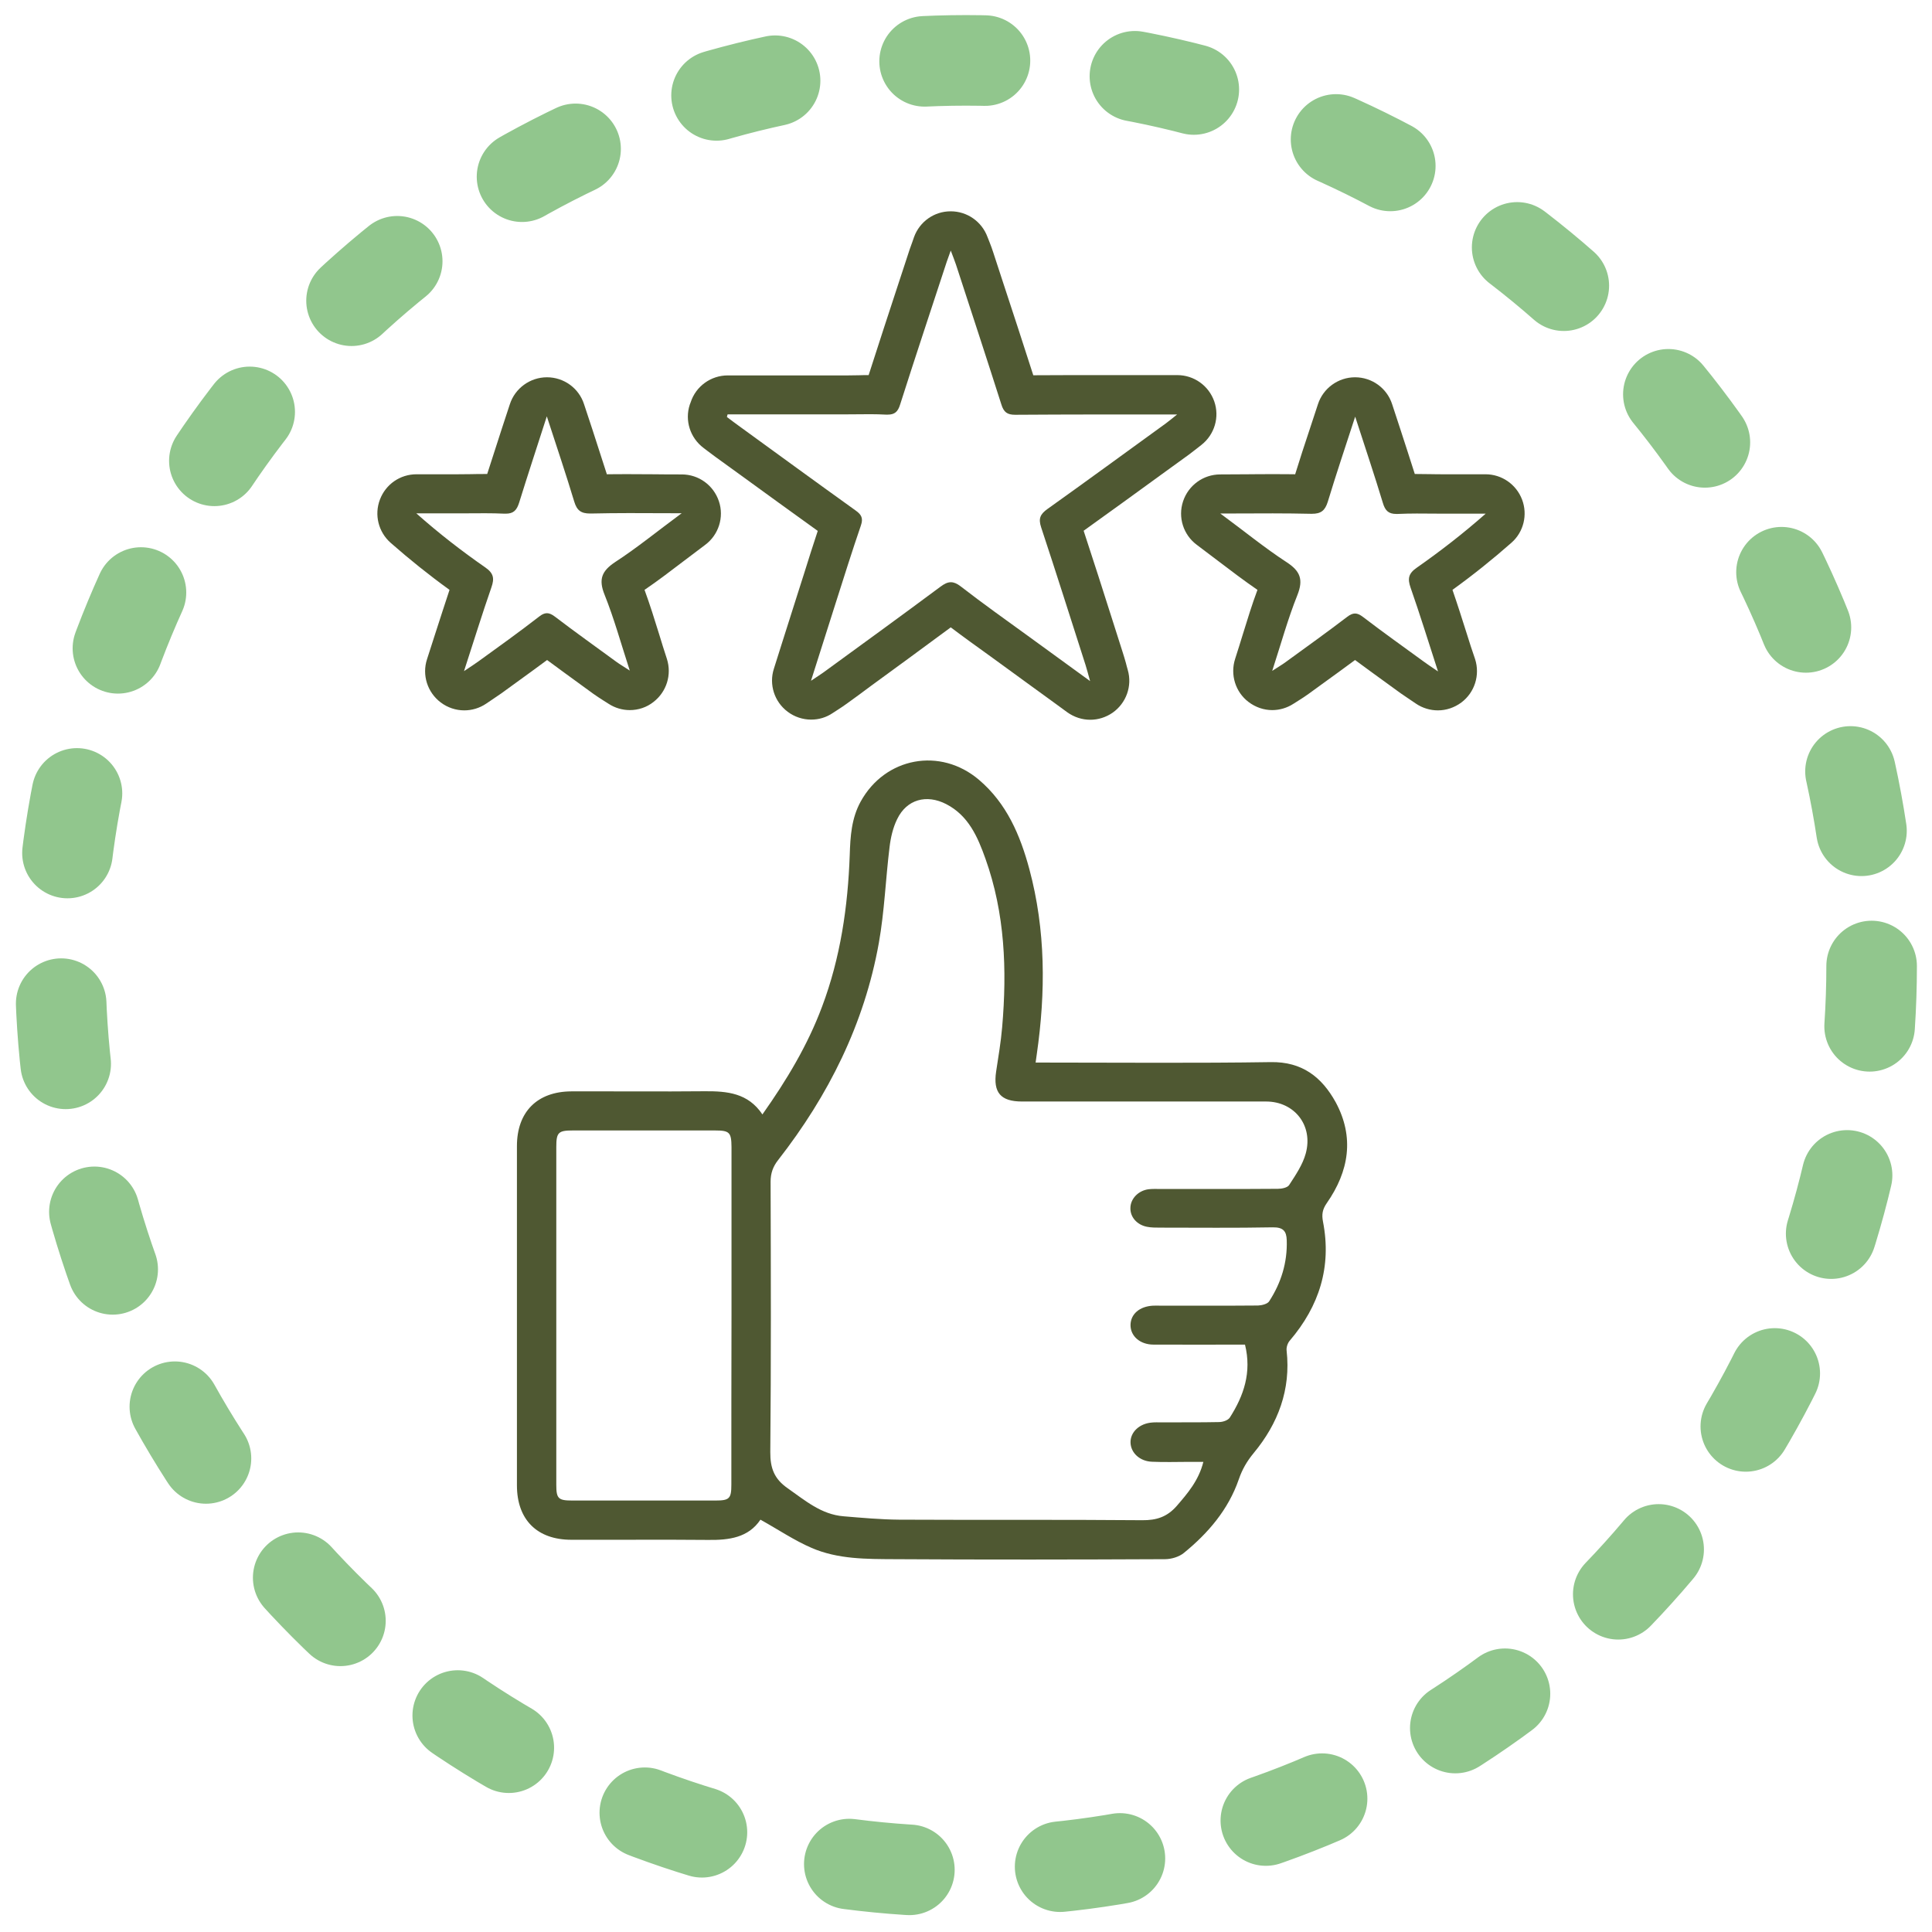
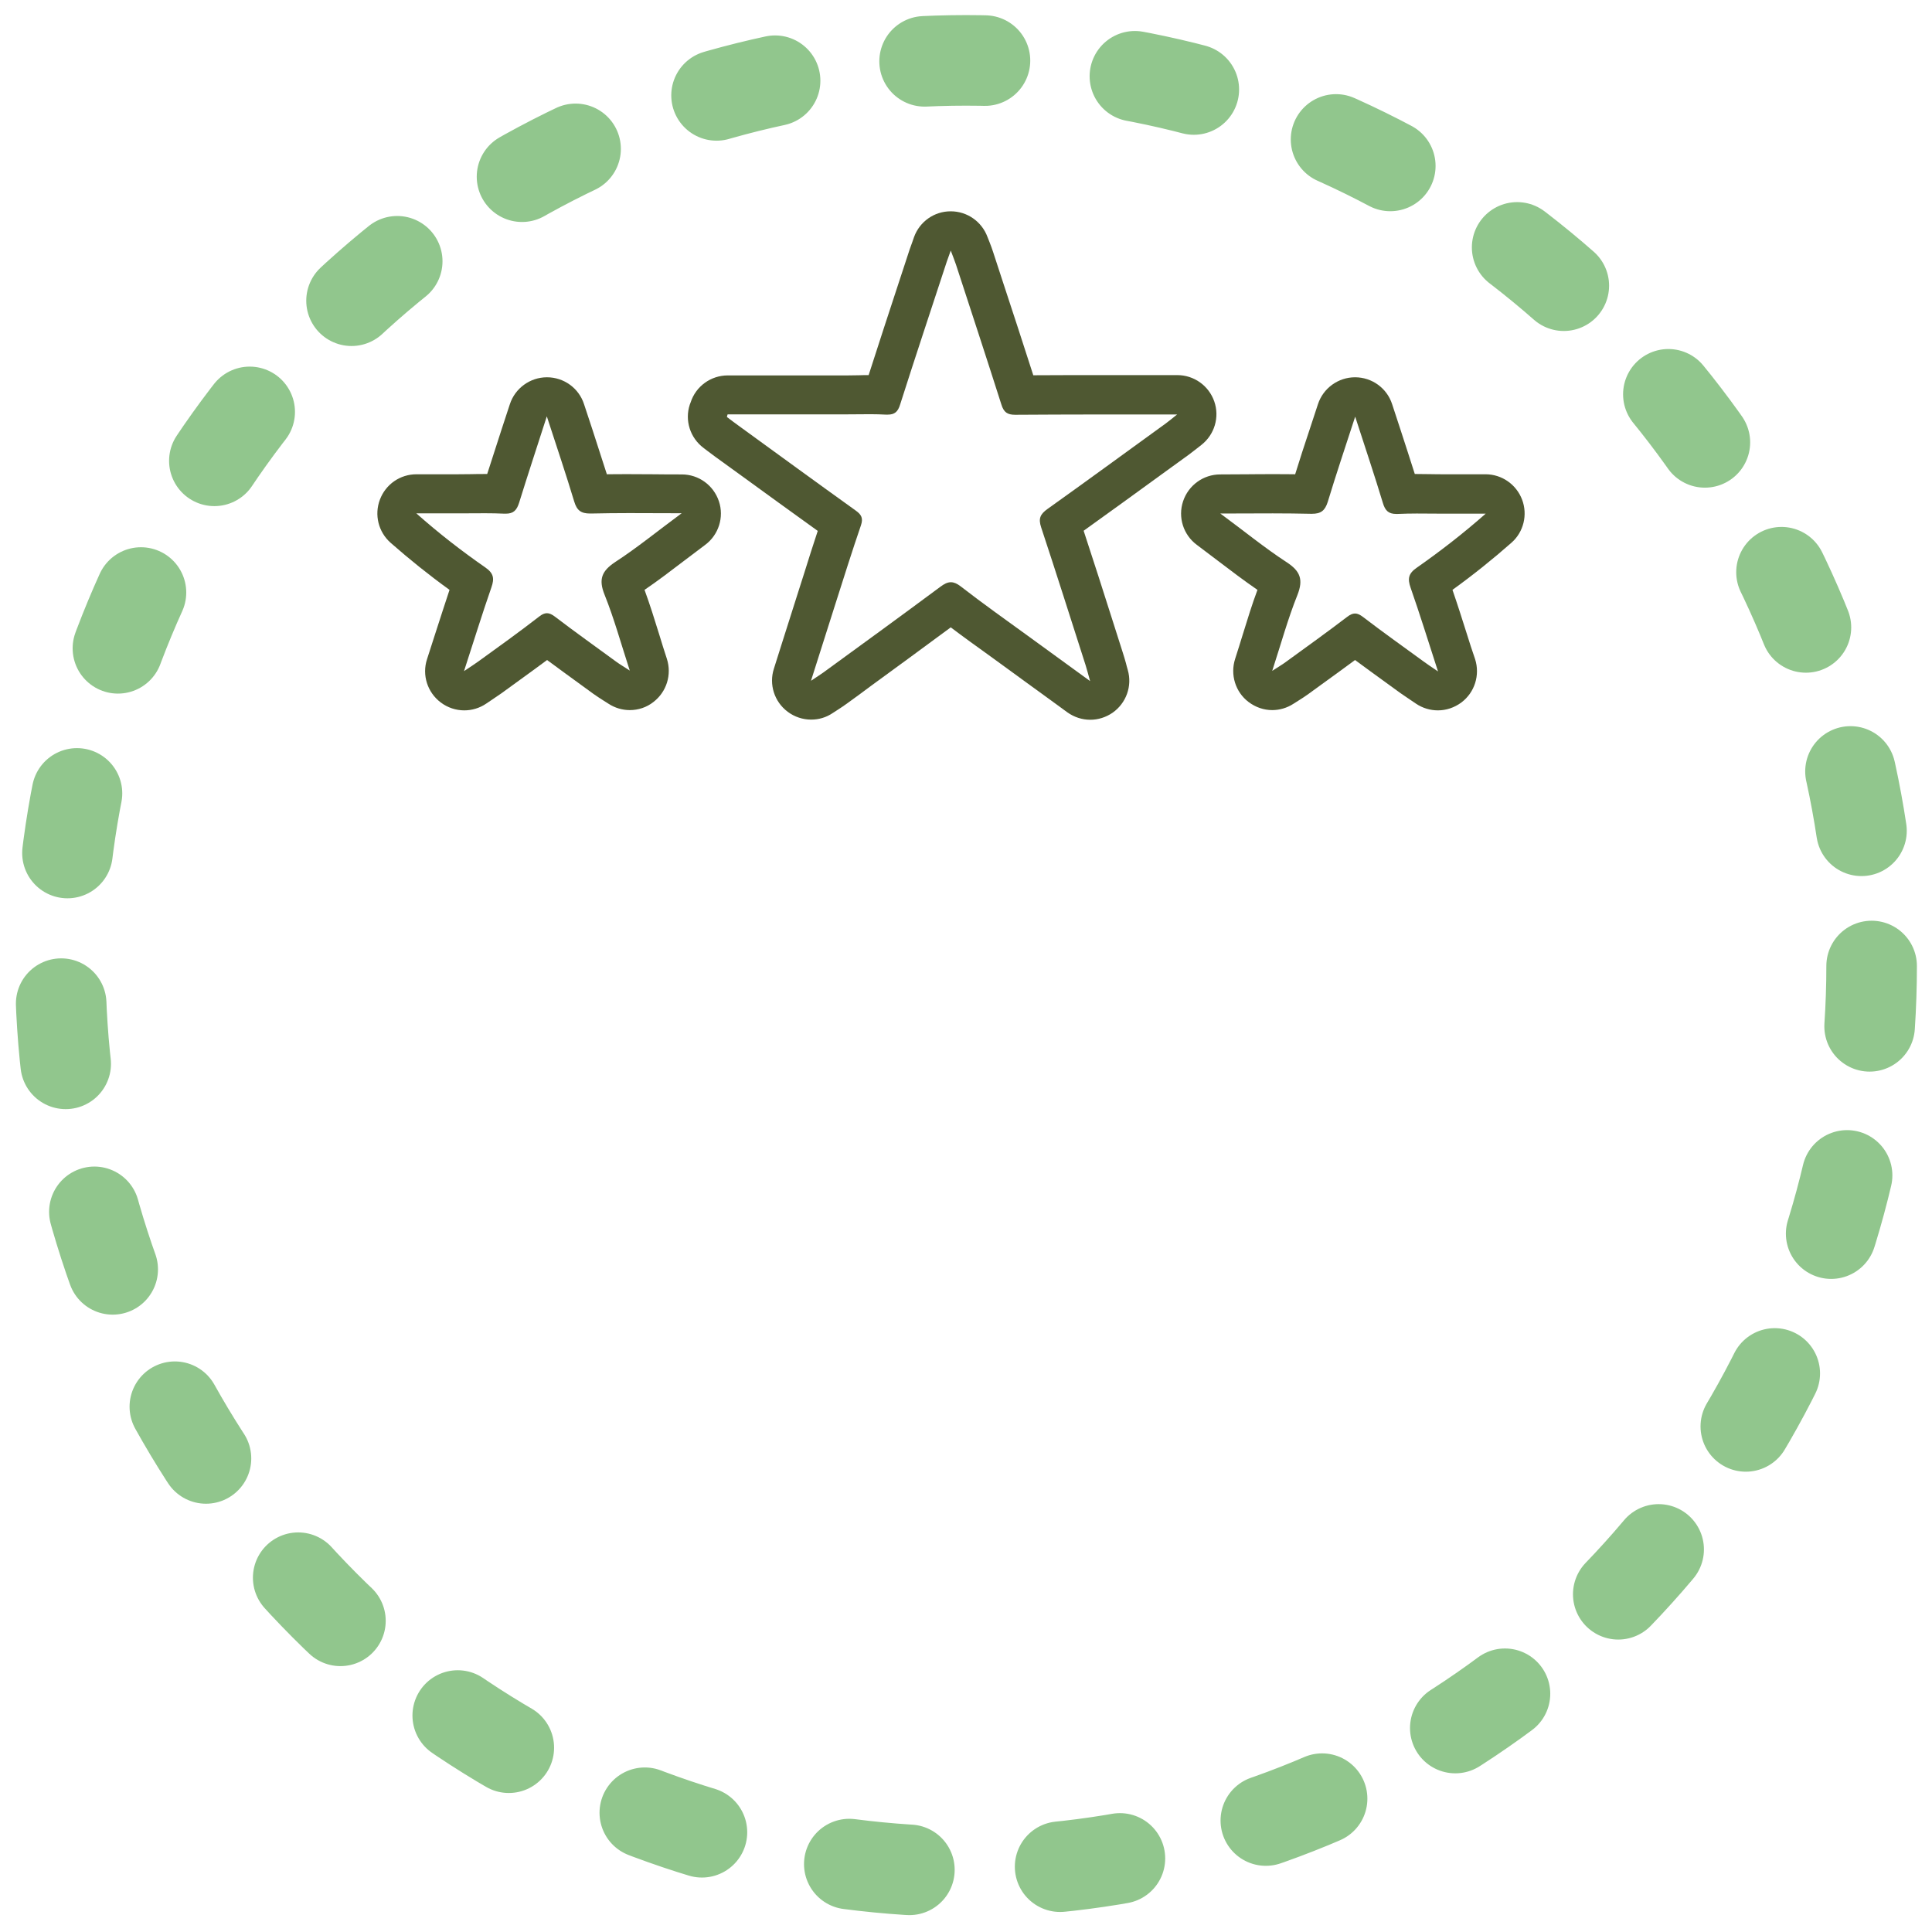
<svg xmlns="http://www.w3.org/2000/svg" width="64" height="64" viewBox="0 0 64 64" fill="none">
  <circle cx="32" cy="32" r="30" stroke="#91C68D" stroke-width="3" stroke-linecap="round" stroke-dasharray="2 5 2 5" />
  <path d="M23.307 14.839C23.344 14.867 23.386 14.9 23.423 14.928C23.512 14.993 23.605 15.063 23.703 15.137C23.982 15.342 24.266 15.547 24.546 15.747C25.38 16.353 26.232 16.972 27.089 17.587C26.931 18.062 26.782 18.533 26.637 18.998C26.577 19.194 26.516 19.385 26.451 19.581C26.269 20.149 26.092 20.712 25.901 21.313C25.813 21.584 25.729 21.863 25.636 22.152C25.468 22.673 25.65 23.246 26.092 23.577C26.32 23.749 26.595 23.838 26.87 23.838C27.122 23.838 27.368 23.768 27.587 23.619C27.653 23.577 27.708 23.54 27.76 23.507C27.862 23.442 27.951 23.381 28.049 23.311C28.319 23.116 28.589 22.92 28.854 22.72C29.721 22.087 30.615 21.434 31.495 20.782C31.914 21.099 32.343 21.407 32.758 21.705C32.953 21.844 33.149 21.989 33.34 22.128C33.778 22.45 34.22 22.767 34.686 23.107C34.9 23.265 35.124 23.423 35.356 23.596C35.585 23.759 35.85 23.843 36.116 23.843C36.377 23.843 36.633 23.763 36.856 23.61C37.308 23.293 37.513 22.725 37.359 22.194C37.336 22.11 37.313 22.035 37.299 21.97C37.261 21.84 37.234 21.737 37.196 21.625C37.084 21.276 36.973 20.922 36.861 20.573C36.549 19.59 36.227 18.584 35.897 17.582C36.773 16.954 37.653 16.316 38.505 15.696C38.799 15.482 39.092 15.272 39.386 15.058C39.474 14.993 39.553 14.932 39.646 14.858C39.688 14.825 39.739 14.783 39.8 14.737C40.233 14.396 40.406 13.819 40.224 13.297C40.042 12.776 39.553 12.426 38.999 12.426C38.533 12.426 38.077 12.426 37.625 12.426C37.182 12.426 36.745 12.426 36.311 12.426C35.729 12.426 34.998 12.426 34.229 12.431C33.894 11.383 33.549 10.335 33.214 9.315C33.111 8.998 33.004 8.677 32.902 8.36C32.865 8.244 32.827 8.141 32.781 8.025C32.762 7.973 32.739 7.913 32.711 7.848C32.52 7.335 32.035 7 31.495 7H31.491C30.946 7 30.466 7.34 30.279 7.852C30.256 7.913 30.238 7.964 30.224 8.011C30.191 8.104 30.163 8.174 30.135 8.258C30.014 8.621 29.898 8.989 29.776 9.352C29.446 10.358 29.106 11.392 28.775 12.426C28.663 12.426 28.556 12.426 28.449 12.431C28.323 12.431 28.207 12.436 28.086 12.436H24.108C23.549 12.436 23.051 12.794 22.878 13.33L22.864 13.367L22.85 13.404C22.678 13.926 22.86 14.504 23.307 14.839ZM24.103 13.726C25.431 13.726 26.754 13.726 28.081 13.726C28.333 13.726 28.584 13.721 28.836 13.721C29.008 13.721 29.176 13.726 29.348 13.735C29.367 13.735 29.385 13.735 29.404 13.735C29.637 13.735 29.744 13.642 29.818 13.4C30.322 11.816 30.848 10.242 31.365 8.663C31.397 8.57 31.43 8.477 31.495 8.3C31.57 8.504 31.626 8.635 31.668 8.765C32.171 10.307 32.678 11.849 33.172 13.4C33.251 13.656 33.368 13.74 33.629 13.74C33.633 13.74 33.633 13.74 33.638 13.74C34.523 13.735 35.408 13.73 36.307 13.73C37.182 13.73 38.077 13.73 38.994 13.73C38.822 13.866 38.724 13.949 38.622 14.024C37.317 14.969 36.013 15.924 34.7 16.86C34.458 17.033 34.392 17.177 34.49 17.471C34.993 18.989 35.473 20.512 35.962 22.035C36.004 22.17 36.041 22.31 36.111 22.562C35.375 22.026 34.737 21.565 34.099 21.099C33.335 20.545 32.566 20 31.821 19.422C31.7 19.329 31.598 19.287 31.5 19.287C31.383 19.287 31.276 19.343 31.146 19.441C29.86 20.396 28.566 21.337 27.275 22.277C27.168 22.352 27.061 22.422 26.865 22.552C27.159 21.63 27.42 20.806 27.68 19.986C27.955 19.124 28.226 18.258 28.519 17.405C28.598 17.173 28.542 17.052 28.351 16.916C27.052 15.985 25.757 15.039 24.462 14.098C24.332 14.005 24.206 13.908 24.08 13.814C24.089 13.777 24.094 13.749 24.103 13.726Z" fill="#4F5832" />
  <path d="M19.237 22.679C19.376 22.782 19.516 22.884 19.66 22.987C19.768 23.066 19.87 23.127 19.982 23.201C20.033 23.234 20.094 23.271 20.159 23.313C20.373 23.453 20.62 23.523 20.862 23.523C21.142 23.523 21.421 23.434 21.649 23.252C22.082 22.917 22.259 22.349 22.092 21.827C22.003 21.557 21.919 21.287 21.84 21.026C21.682 20.514 21.528 20.024 21.351 19.54C21.798 19.237 22.222 18.911 22.669 18.571C22.893 18.404 23.121 18.227 23.359 18.05C23.806 17.719 23.992 17.132 23.815 16.606C23.638 16.075 23.145 15.716 22.586 15.716C22.273 15.716 21.966 15.716 21.673 15.711C21.389 15.711 21.118 15.707 20.848 15.707C20.573 15.707 20.326 15.707 20.103 15.711C19.949 15.227 19.791 14.743 19.628 14.24C19.539 13.965 19.446 13.681 19.348 13.392C19.176 12.856 18.678 12.498 18.119 12.498C17.56 12.498 17.061 12.861 16.889 13.392C16.796 13.681 16.703 13.96 16.614 14.23C16.451 14.733 16.293 15.218 16.139 15.702C16.121 15.702 16.097 15.702 16.079 15.702C15.92 15.702 15.762 15.702 15.608 15.707C15.454 15.707 15.31 15.711 15.166 15.711H13.796C13.256 15.711 12.776 16.042 12.585 16.55C12.394 17.053 12.534 17.621 12.939 17.98C13.559 18.525 14.202 19.042 14.891 19.54C14.733 20.015 14.579 20.495 14.416 20.998C14.327 21.268 14.239 21.548 14.146 21.836C13.973 22.363 14.16 22.94 14.602 23.271C14.83 23.443 15.105 23.532 15.38 23.532C15.632 23.532 15.888 23.457 16.107 23.308C16.186 23.257 16.251 23.21 16.307 23.173C16.423 23.094 16.517 23.033 16.614 22.964C16.773 22.847 16.931 22.735 17.089 22.619C17.429 22.372 17.779 22.12 18.123 21.864C18.491 22.139 18.869 22.409 19.237 22.679ZM15.846 21.911C15.725 21.999 15.599 22.079 15.371 22.232C15.697 21.231 15.972 20.337 16.279 19.456C16.381 19.163 16.354 18.991 16.079 18.799C15.296 18.255 14.542 17.672 13.792 17.006C14.248 17.006 14.705 17.006 15.161 17.006C15.464 17.006 15.771 17.002 16.074 17.002C16.284 17.002 16.498 17.006 16.707 17.016C16.721 17.016 16.74 17.016 16.754 17.016C17.01 17.016 17.117 16.904 17.197 16.652C17.481 15.735 17.783 14.822 18.114 13.792C18.445 14.808 18.748 15.707 19.022 16.615C19.111 16.913 19.251 17.011 19.549 17.011C19.563 17.011 19.572 17.011 19.586 17.011C20 17.002 20.415 16.997 20.843 16.997C21.393 16.997 21.966 17.002 22.581 17.002C21.78 17.593 21.109 18.143 20.387 18.613C19.935 18.911 19.819 19.186 20.028 19.703C20.34 20.481 20.564 21.296 20.862 22.214C20.657 22.079 20.536 22.009 20.42 21.925C19.74 21.427 19.05 20.937 18.38 20.425C18.282 20.351 18.198 20.313 18.119 20.313C18.035 20.313 17.951 20.351 17.853 20.43C17.192 20.942 16.517 21.427 15.846 21.911Z" fill="#4F5832" />
  <path d="M48.591 20.998C48.432 20.495 48.279 20.015 48.115 19.54C48.805 19.042 49.448 18.525 50.067 17.98C50.472 17.626 50.612 17.053 50.421 16.55C50.23 16.047 49.75 15.711 49.21 15.711H47.841C47.696 15.711 47.552 15.711 47.398 15.707C47.245 15.707 47.086 15.702 46.928 15.702C46.909 15.702 46.886 15.702 46.867 15.702C46.714 15.218 46.555 14.733 46.392 14.23C46.304 13.955 46.211 13.676 46.117 13.392C45.945 12.856 45.447 12.498 44.888 12.498C44.329 12.498 43.83 12.861 43.658 13.392C43.565 13.681 43.472 13.965 43.379 14.24C43.211 14.743 43.053 15.227 42.904 15.711C42.68 15.707 42.438 15.707 42.158 15.707C41.888 15.707 41.618 15.707 41.334 15.711C41.04 15.711 40.738 15.716 40.421 15.716C39.862 15.716 39.368 16.075 39.191 16.606C39.014 17.137 39.2 17.719 39.648 18.05C39.885 18.227 40.118 18.404 40.337 18.571C40.784 18.911 41.208 19.233 41.655 19.54C41.474 20.024 41.325 20.514 41.166 21.026C41.087 21.287 41.003 21.552 40.915 21.827C40.747 22.349 40.924 22.922 41.357 23.252C41.59 23.429 41.865 23.523 42.144 23.523C42.386 23.523 42.633 23.453 42.848 23.313C42.917 23.271 42.973 23.234 43.025 23.201C43.141 23.127 43.239 23.066 43.346 22.987C43.486 22.884 43.625 22.782 43.77 22.679C44.138 22.414 44.515 22.139 44.888 21.864C45.232 22.12 45.582 22.372 45.922 22.619C46.08 22.735 46.238 22.847 46.397 22.964C46.495 23.033 46.588 23.094 46.704 23.173C46.76 23.21 46.83 23.257 46.904 23.308C47.123 23.457 47.38 23.532 47.631 23.532C47.906 23.532 48.176 23.443 48.409 23.271C48.851 22.94 49.033 22.363 48.865 21.836C48.768 21.552 48.674 21.273 48.591 20.998ZM47.156 21.911C46.485 21.422 45.81 20.942 45.153 20.439C45.055 20.364 44.971 20.323 44.888 20.323C44.804 20.323 44.725 20.36 44.627 20.434C43.956 20.947 43.271 21.436 42.587 21.934C42.475 22.018 42.349 22.088 42.144 22.223C42.442 21.305 42.666 20.49 42.978 19.712C43.183 19.195 43.071 18.916 42.619 18.622C41.897 18.152 41.227 17.602 40.425 17.011C41.04 17.011 41.613 17.006 42.163 17.006C42.591 17.006 43.006 17.011 43.42 17.02C43.434 17.02 43.444 17.02 43.458 17.02C43.756 17.02 43.891 16.918 43.984 16.624C44.259 15.716 44.562 14.817 44.892 13.802C45.223 14.826 45.531 15.739 45.81 16.662C45.884 16.913 45.996 17.025 46.252 17.025C46.266 17.025 46.285 17.025 46.299 17.025C46.509 17.016 46.723 17.011 46.932 17.011C47.235 17.011 47.543 17.016 47.845 17.016C48.302 17.016 48.758 17.016 49.215 17.016C48.46 17.682 47.706 18.264 46.928 18.809C46.653 19 46.625 19.172 46.727 19.466C47.035 20.346 47.31 21.235 47.636 22.242C47.398 22.079 47.273 21.999 47.156 21.911Z" fill="#4F5832" />
-   <path d="M42.094 35.184C39.63 35.222 37.166 35.199 34.698 35.199C34.572 35.199 34.446 35.199 34.306 35.199C34.325 35.073 34.334 35.003 34.344 34.928C34.642 32.865 34.642 30.811 34.097 28.785C33.794 27.662 33.347 26.614 32.434 25.836C31.153 24.742 29.318 25.082 28.508 26.558C28.205 27.113 28.168 27.709 28.149 28.314C28.088 30.038 27.841 31.728 27.231 33.349C26.756 34.621 26.062 35.776 25.256 36.917C24.781 36.205 24.087 36.144 23.347 36.149C21.875 36.163 20.398 36.149 18.927 36.153C17.795 36.158 17.124 36.833 17.124 37.965C17.124 41.71 17.124 45.455 17.124 49.204C17.124 50.341 17.79 51.007 18.927 51.007C20.436 51.012 21.95 50.998 23.459 51.012C24.153 51.021 24.791 50.937 25.191 50.341C25.792 50.676 26.314 51.03 26.887 51.277C27.758 51.654 28.708 51.645 29.635 51.65C32.62 51.668 35.606 51.664 38.587 51.65C38.801 51.65 39.057 51.575 39.221 51.44C40.026 50.783 40.692 50.005 41.037 49.004C41.149 48.678 41.303 48.408 41.535 48.128C42.337 47.16 42.765 46.032 42.621 44.742C42.607 44.635 42.653 44.491 42.728 44.407C43.701 43.266 44.116 41.966 43.827 40.476C43.78 40.233 43.804 40.066 43.953 39.852C44.684 38.804 44.875 37.676 44.246 36.512C43.785 35.678 43.133 35.166 42.094 35.184ZM24.227 49.186C24.227 49.642 24.162 49.707 23.701 49.707C22.117 49.707 20.534 49.707 18.954 49.707C18.493 49.707 18.428 49.642 18.428 49.186C18.428 45.455 18.428 41.719 18.428 37.989C18.428 37.513 18.498 37.448 18.973 37.448C20.543 37.448 22.113 37.448 23.687 37.448C24.167 37.448 24.227 37.513 24.232 37.993C24.232 39.852 24.232 41.715 24.232 43.573C24.227 45.441 24.227 47.313 24.227 49.186ZM43.254 38.212C43.152 38.585 42.919 38.925 42.705 39.255C42.649 39.344 42.458 39.381 42.332 39.381C41.028 39.391 39.724 39.386 38.415 39.386C38.294 39.386 38.172 39.381 38.051 39.395C37.711 39.437 37.45 39.707 37.446 40.015C37.437 40.313 37.66 40.574 37.995 40.639C38.135 40.667 38.284 40.667 38.429 40.667C39.672 40.667 40.921 40.681 42.164 40.657C42.509 40.653 42.616 40.783 42.625 41.086C42.649 41.822 42.439 42.497 42.043 43.107C41.987 43.196 41.801 43.242 41.675 43.247C40.599 43.256 39.523 43.252 38.447 43.252C38.363 43.252 38.28 43.247 38.196 43.252C37.749 43.275 37.455 43.531 37.45 43.89C37.446 44.258 37.763 44.542 38.214 44.542C39.216 44.547 40.217 44.542 41.242 44.542C41.47 45.464 41.2 46.237 40.739 46.959C40.678 47.053 40.501 47.108 40.38 47.108C39.742 47.122 39.099 47.113 38.461 47.118C38.363 47.118 38.266 47.113 38.172 47.122C37.749 47.15 37.441 47.439 37.45 47.788C37.46 48.128 37.758 48.408 38.163 48.422C38.573 48.441 38.983 48.426 39.398 48.426C39.542 48.426 39.682 48.426 39.863 48.426C39.709 49.041 39.346 49.465 38.974 49.894C38.661 50.248 38.312 50.364 37.837 50.359C35.154 50.336 32.471 50.355 29.788 50.341C29.174 50.336 28.559 50.28 27.944 50.229C27.203 50.169 26.668 49.703 26.095 49.302C25.652 48.995 25.513 48.641 25.517 48.1C25.545 45.115 25.536 42.129 25.527 39.148C25.527 38.864 25.606 38.645 25.778 38.426C27.446 36.288 28.633 33.918 29.113 31.235C29.299 30.191 29.337 29.125 29.467 28.067C29.504 27.751 29.579 27.42 29.719 27.136C30.035 26.479 30.692 26.302 31.344 26.637C32.085 27.019 32.388 27.727 32.644 28.445C33.291 30.257 33.361 32.129 33.198 34.025C33.156 34.518 33.072 35.008 32.998 35.497C32.895 36.191 33.147 36.489 33.855 36.489C36.552 36.489 39.244 36.489 41.941 36.489C42.877 36.489 43.51 37.281 43.254 38.212Z" fill="#4F5832" />
</svg>